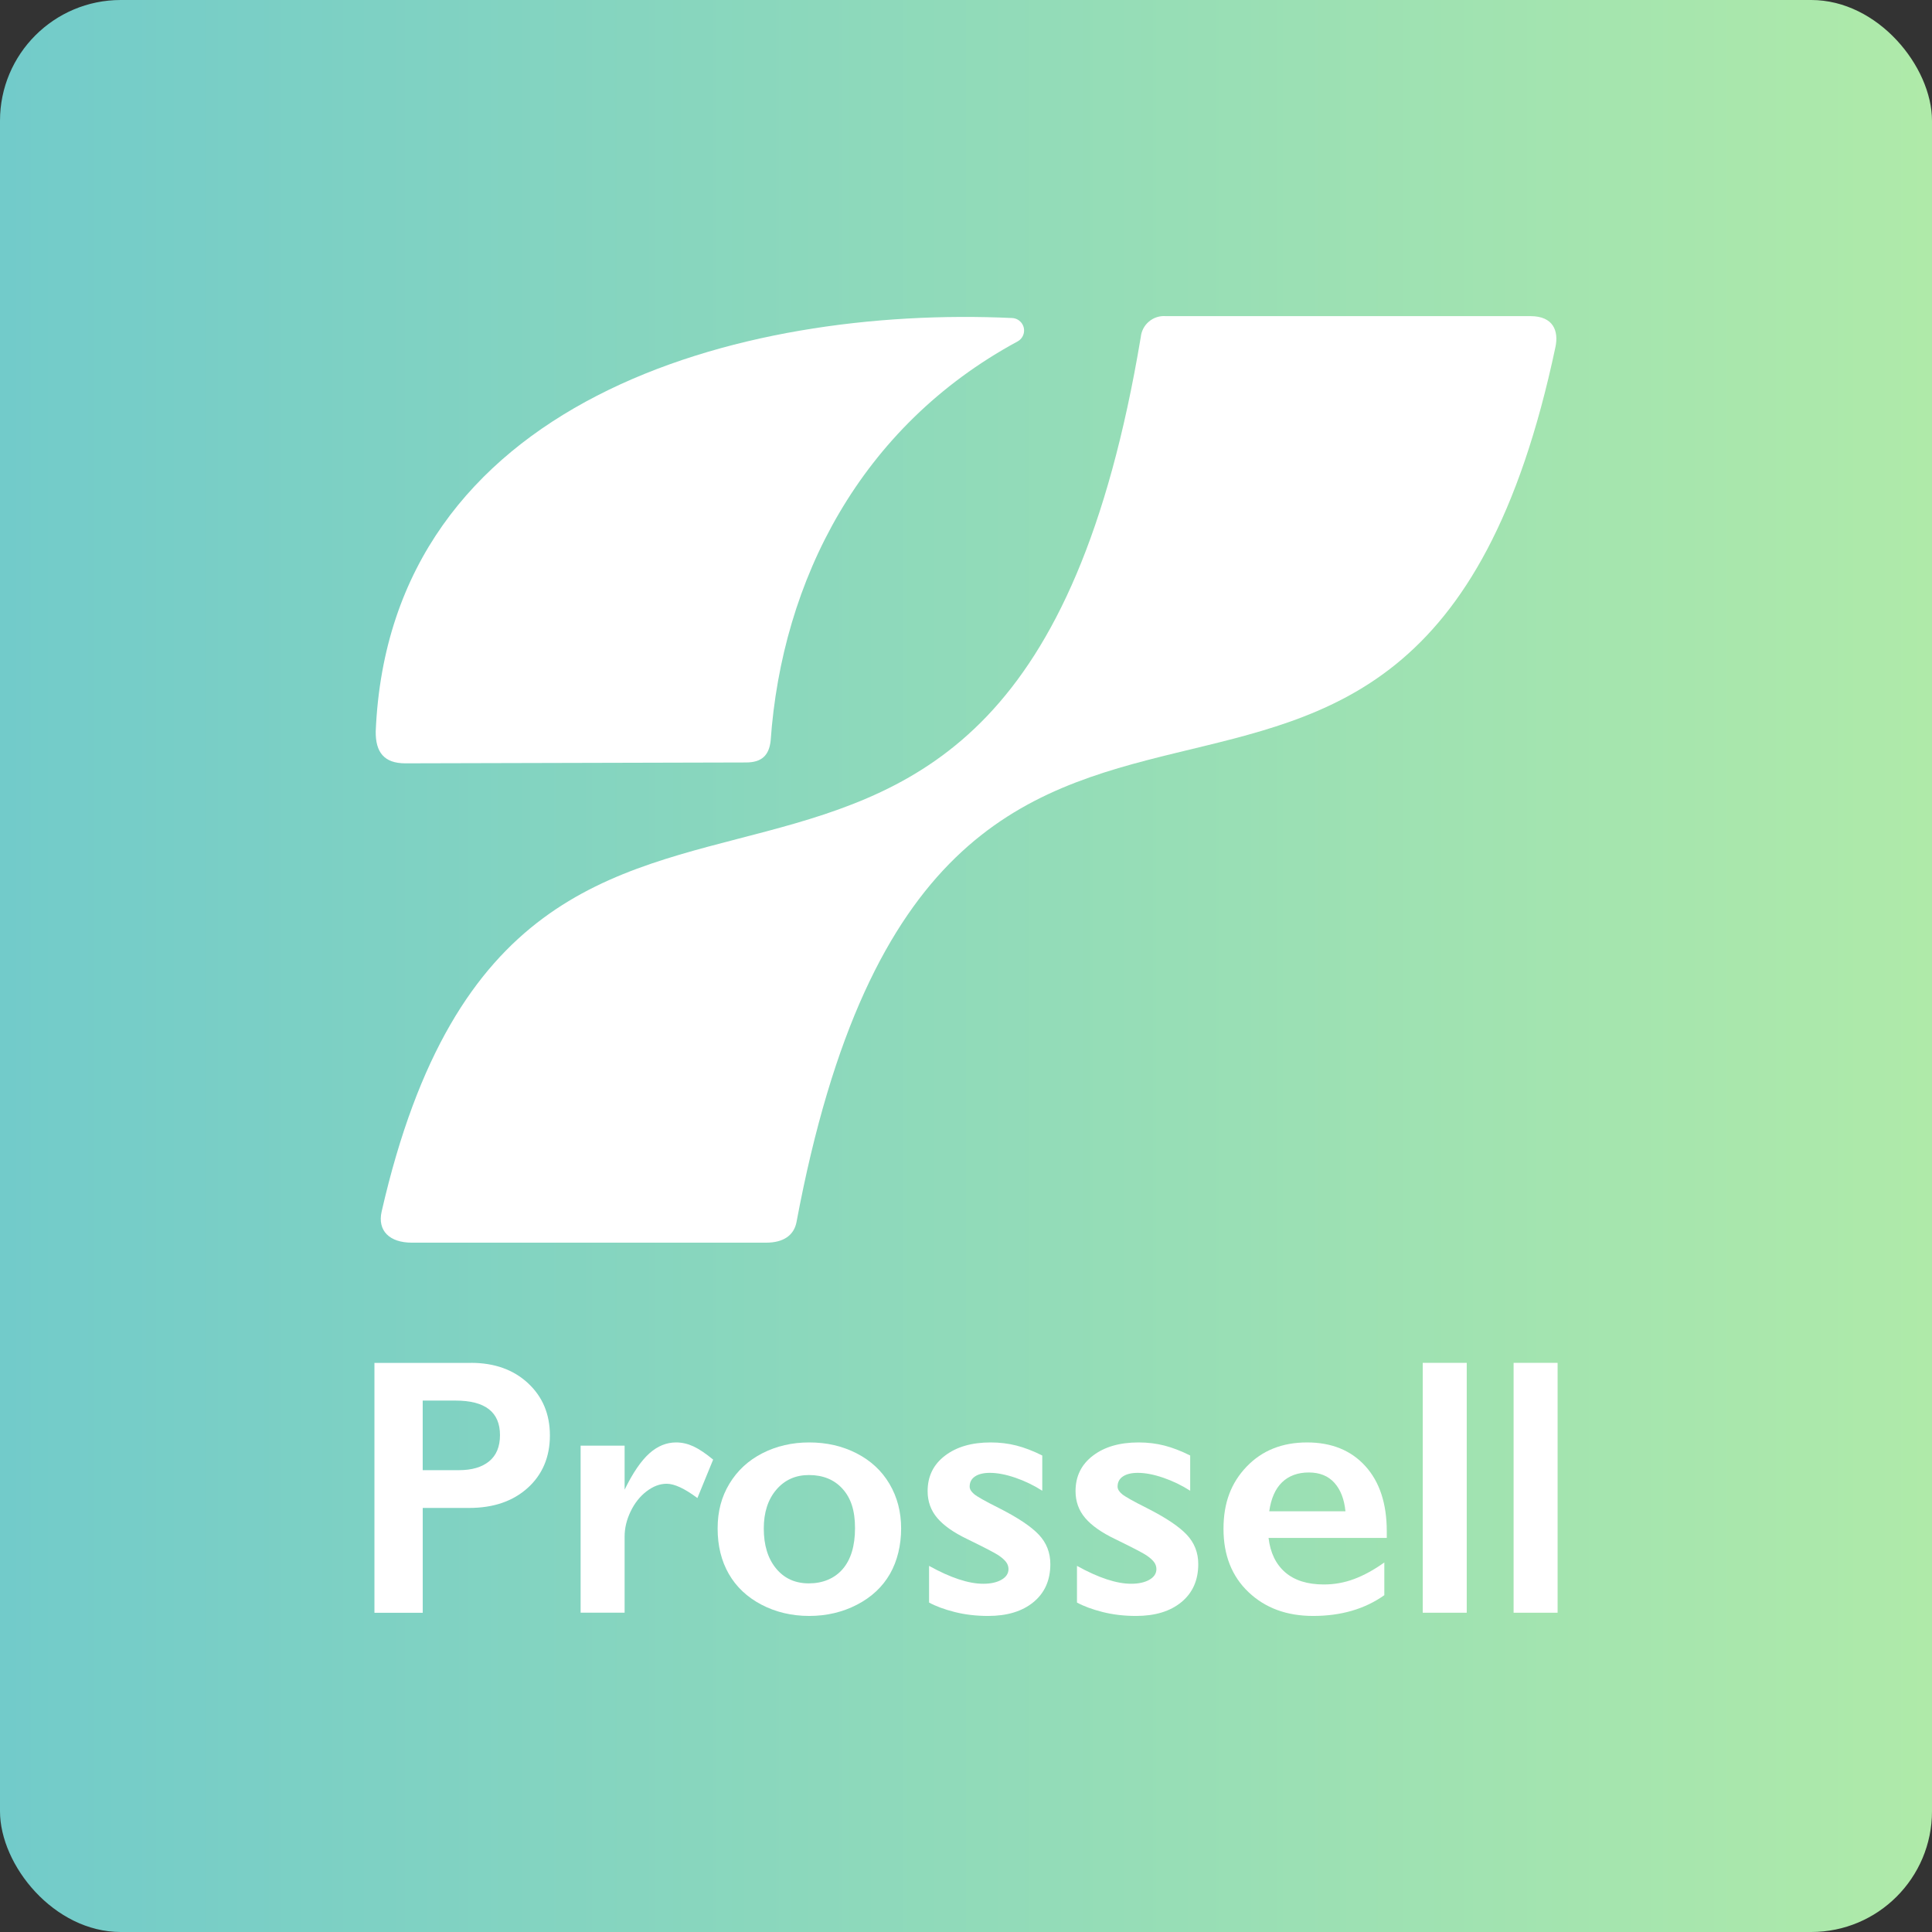
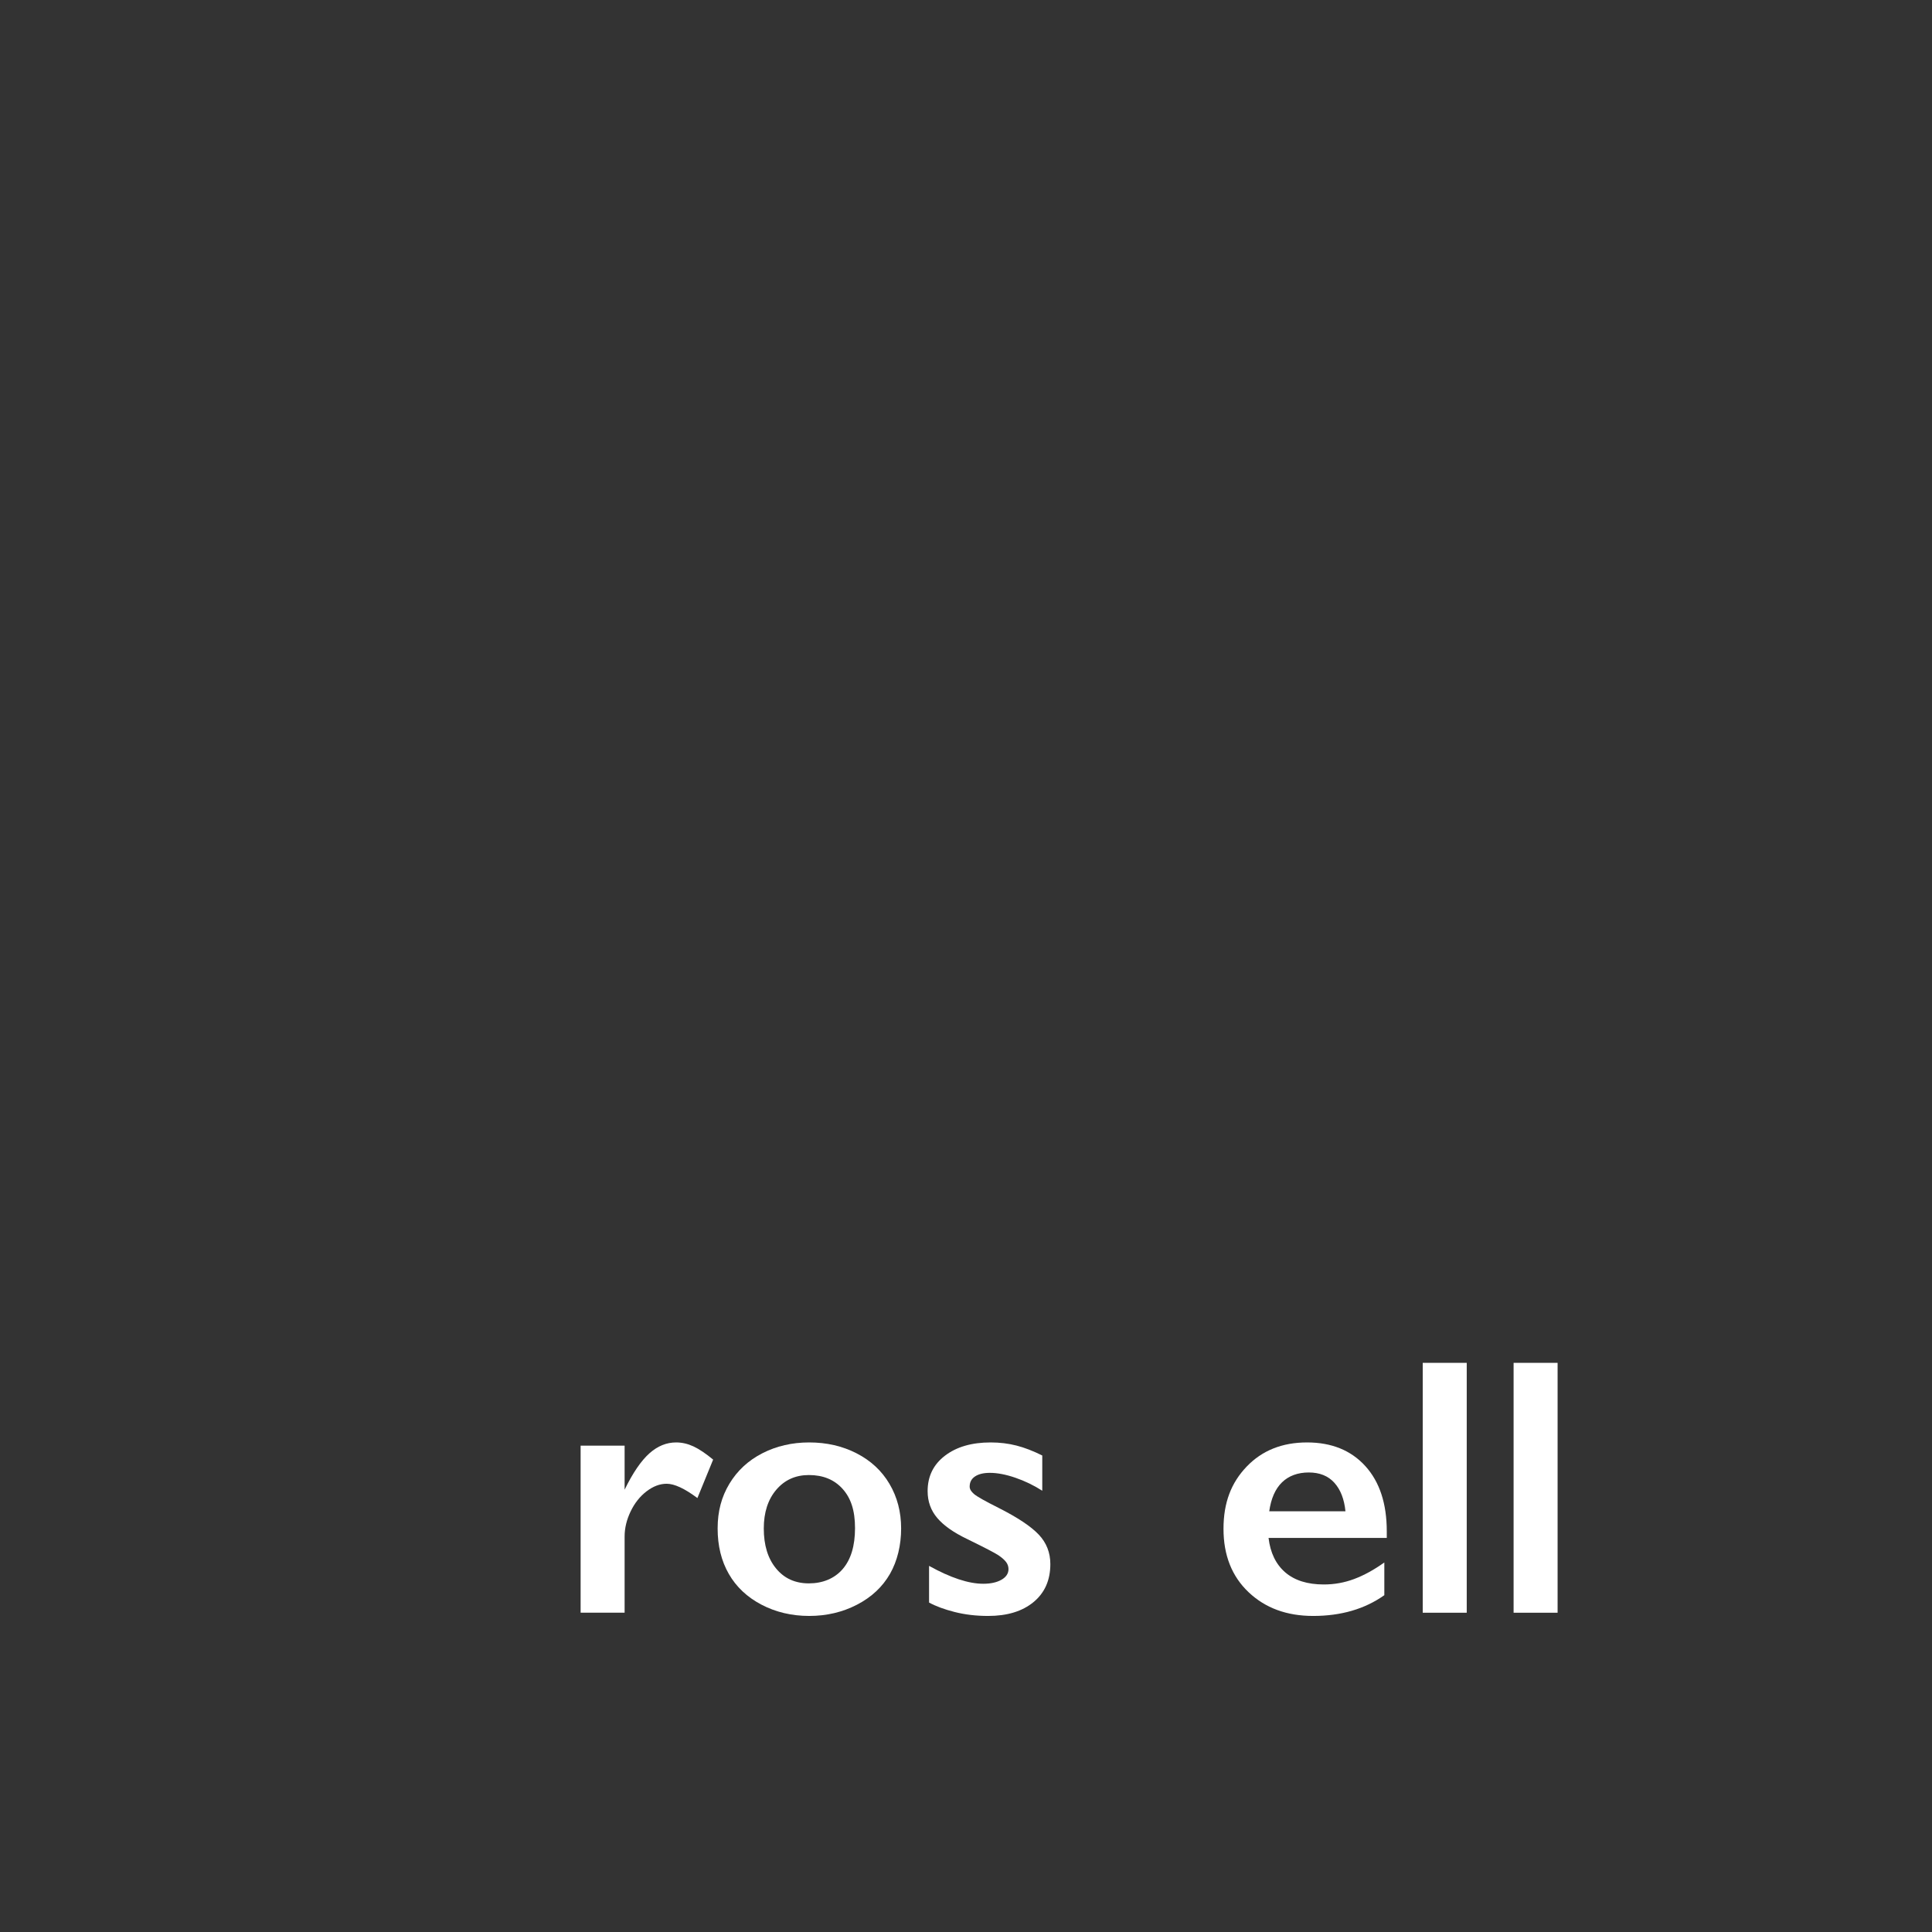
<svg xmlns="http://www.w3.org/2000/svg" id="_レイヤー_2" viewBox="0 0 512 512">
  <rect x="0" y="0" width="512" height="512" fill="#333333" stroke="none" />
  <defs>
    <style>.cls-1{fill:#fff;}.cls-2{fill:url(#_名称未設定グラデーション_6);}</style>
    <linearGradient id="_名称未設定グラデーション_6" x1="0" y1="256" x2="512" y2="256" gradientUnits="userSpaceOnUse">
      <stop offset="0" stop-color="#72cbca" />
      <stop offset="1" stop-color="#afeaa9" />
    </linearGradient>
  </defs>
-   <rect class="cls-2" width="512" height="512" rx="32" ry="32" />
-   <path class="cls-1" d="m124.82,361.17c6.19,0,11.23,1.79,15.1,5.38,3.87,3.59,5.81,8.21,5.81,13.87s-1.96,10.35-5.88,13.89c-3.92,3.54-9.09,5.31-15.5,5.31h-12.32v27.78h-12.8v-66.22h25.6Zm-3.18,28.44c3.41,0,6.07-.78,7.99-2.35,1.91-1.56,2.87-3.88,2.87-6.94,0-6.1-3.92-9.15-11.76-9.15h-8.72v18.44h9.62Z" />
  <path class="cls-1" d="m179.18,382.26c1.55,0,3.07.35,4.57,1.04,1.5.7,3.25,1.86,5.24,3.51l-4.17,10.19c-3.38-2.53-6.1-3.79-8.15-3.79-1.8,0-3.58.67-5.33,2.01-1.75,1.34-3.16,3.12-4.22,5.33-1.06,2.21-1.59,4.42-1.59,6.64v20.19h-11.66v-44.27h11.66v11.67c2.18-4.47,4.38-7.68,6.59-9.65,2.15-1.91,4.5-2.87,7.06-2.87Z" />
-   <path class="cls-1" d="m214.45,382.26c4.61,0,8.8.96,12.56,2.89,3.76,1.93,6.67,4.63,8.72,8.11,2.05,3.48,3.08,7.41,3.08,11.8s-.99,8.6-2.96,12.04c-1.98,3.44-4.88,6.16-8.72,8.15-3.84,1.99-8.07,2.99-12.68,2.99s-8.86-1-12.66-2.99c-3.79-1.99-6.68-4.71-8.65-8.15-1.98-3.44-2.96-7.46-2.96-12.04s1.04-8.41,3.13-11.87c2.09-3.46,4.99-6.15,8.72-8.06,3.73-1.91,7.87-2.87,12.42-2.87Zm-12.04,22.8c0,4.42,1.08,7.96,3.25,10.59,2.16,2.64,5.06,3.96,8.7,3.96s6.78-1.26,8.96-3.79c2.18-2.53,3.27-6.15,3.27-10.85s-1.1-7.96-3.29-10.4c-2.2-2.45-5.18-3.67-8.94-3.67-3.54,0-6.42,1.3-8.63,3.89-2.21,2.59-3.32,6.02-3.32,10.29Z" />
+   <path class="cls-1" d="m214.45,382.26c4.61,0,8.8.96,12.56,2.89,3.76,1.93,6.67,4.63,8.72,8.11,2.05,3.48,3.08,7.41,3.08,11.8s-.99,8.6-2.96,12.04c-1.98,3.44-4.88,6.16-8.72,8.15-3.84,1.99-8.07,2.99-12.68,2.99s-8.86-1-12.66-2.99c-3.79-1.99-6.68-4.71-8.65-8.15-1.98-3.44-2.96-7.46-2.96-12.04s1.04-8.41,3.13-11.87c2.09-3.46,4.99-6.15,8.72-8.06,3.73-1.91,7.87-2.87,12.42-2.87Zm-12.04,22.8c0,4.42,1.08,7.96,3.25,10.59,2.16,2.64,5.06,3.96,8.7,3.96s6.78-1.26,8.96-3.79c2.18-2.53,3.27-6.15,3.27-10.85s-1.1-7.96-3.29-10.4c-2.2-2.45-5.18-3.67-8.94-3.67-3.54,0-6.42,1.3-8.63,3.89-2.21,2.59-3.32,6.02-3.32,10.29" />
  <path class="cls-1" d="m262.51,382.26c2.43,0,4.72.28,6.87.83,2.15.55,4.42,1.43,6.83,2.63v9.34c-2.21-1.42-4.58-2.57-7.11-3.44-2.53-.87-4.79-1.3-6.78-1.3-1.67,0-2.99.32-3.93.95-.95.63-1.42,1.53-1.42,2.7,0,.66.39,1.33,1.19,1.99.79.66,2.95,1.88,6.49,3.65,5.06,2.56,8.6,4.92,10.64,7.09,2.04,2.16,3.06,4.76,3.06,7.8,0,4.27-1.49,7.62-4.46,10.07-2.97,2.45-6.98,3.67-12.04,3.67-3.16,0-6.11-.35-8.84-1.04-2.73-.69-5-1.53-6.8-2.51v-9.72c5.69,3.16,10.48,4.74,14.36,4.74,1.99,0,3.6-.36,4.84-1.07,1.23-.71,1.85-1.65,1.85-2.82,0-.69-.22-1.33-.66-1.9-.44-.57-1.11-1.15-1.99-1.75-.89-.6-3.65-2.04-8.3-4.31-3.57-1.71-6.21-3.56-7.92-5.57-1.71-2.01-2.56-4.38-2.56-7.13,0-3.92,1.53-7.05,4.6-9.39,3.06-2.34,7.09-3.51,12.09-3.51Z" />
-   <path class="cls-1" d="m301.71,382.26c2.43,0,4.72.28,6.87.83,2.15.55,4.42,1.43,6.83,2.63v9.34c-2.21-1.42-4.58-2.57-7.11-3.44-2.53-.87-4.79-1.3-6.78-1.3-1.67,0-2.99.32-3.93.95-.95.63-1.42,1.53-1.42,2.7,0,.66.39,1.33,1.19,1.99.79.66,2.95,1.88,6.49,3.65,5.06,2.56,8.6,4.92,10.64,7.09,2.04,2.16,3.06,4.76,3.06,7.8,0,4.27-1.49,7.62-4.46,10.07-2.97,2.45-6.98,3.67-12.04,3.67-3.16,0-6.11-.35-8.84-1.04-2.73-.69-5-1.53-6.8-2.51v-9.72c5.69,3.16,10.48,4.74,14.36,4.74,1.99,0,3.6-.36,4.84-1.07,1.23-.71,1.85-1.65,1.85-2.82,0-.69-.22-1.33-.66-1.9-.44-.57-1.11-1.15-1.99-1.75-.89-.6-3.65-2.04-8.3-4.31-3.57-1.71-6.21-3.56-7.92-5.57-1.71-2.01-2.56-4.38-2.56-7.13,0-3.92,1.53-7.05,4.6-9.39,3.06-2.34,7.09-3.51,12.09-3.51Z" />
  <path class="cls-1" d="m346.37,382.26c6.51,0,11.66,2.09,15.45,6.26,3.79,4.17,5.69,9.94,5.69,17.3v1.75h-31.33c.47,3.95,1.95,6.99,4.43,9.13,2.48,2.13,5.89,3.2,10.22,3.2,2.78,0,5.46-.48,8.04-1.45,2.57-.96,5.24-2.42,7.99-4.38v8.67c-5.18,3.67-11.47,5.5-18.87,5.5-6.98,0-12.69-2.1-17.11-6.3-4.43-4.2-6.64-9.8-6.64-16.78s2.05-12.23,6.14-16.5c4.09-4.27,9.42-6.4,16-6.4Zm10.19,18.25c-.32-3.22-1.3-5.74-2.94-7.56-1.64-1.82-3.9-2.73-6.78-2.73s-5.3.87-7.09,2.61c-1.79,1.74-2.91,4.3-3.39,7.68h20.19Z" />
  <path class="cls-1" d="m388.7,361.17v66.22h-11.66v-66.22h11.66Z" />
  <path class="cls-1" d="m412.78,361.17v66.22h-11.66v-66.22h11.66Z" />
  <g id="_9luVuW.tif">
-     <path class="cls-1" d="m268.21,84.28c1.82.07,3.25,1.6,3.18,3.43-.04,1.18-.72,2.25-1.77,2.8-41.7,22.57-62.4,63.32-65.39,105.79-.42,3.86-2.36,5.76-6.51,5.76l-90.3.23c-5.65,0-7.92-2.97-7.85-8.47,3.69-87.83,96.52-112.9,168.65-109.54Z" />
-     <path class="cls-1" d="m302.3,89.42c-34.71,207.85-162.85,64.03-201.16,231.65-1.16,5.09,2.09,8.25,8,8.25h93.92c4.53,0,7.36-1.93,8.03-5.49,38.09-203.28,162.85-50.85,201.12-231.87.89-4.23-.55-8.18-6.6-8.18h-96.64c-3.39-.28-6.37,2.24-6.66,5.63,0,0,0,0,0,.01Z" />
-   </g>
+     </g>
</svg>